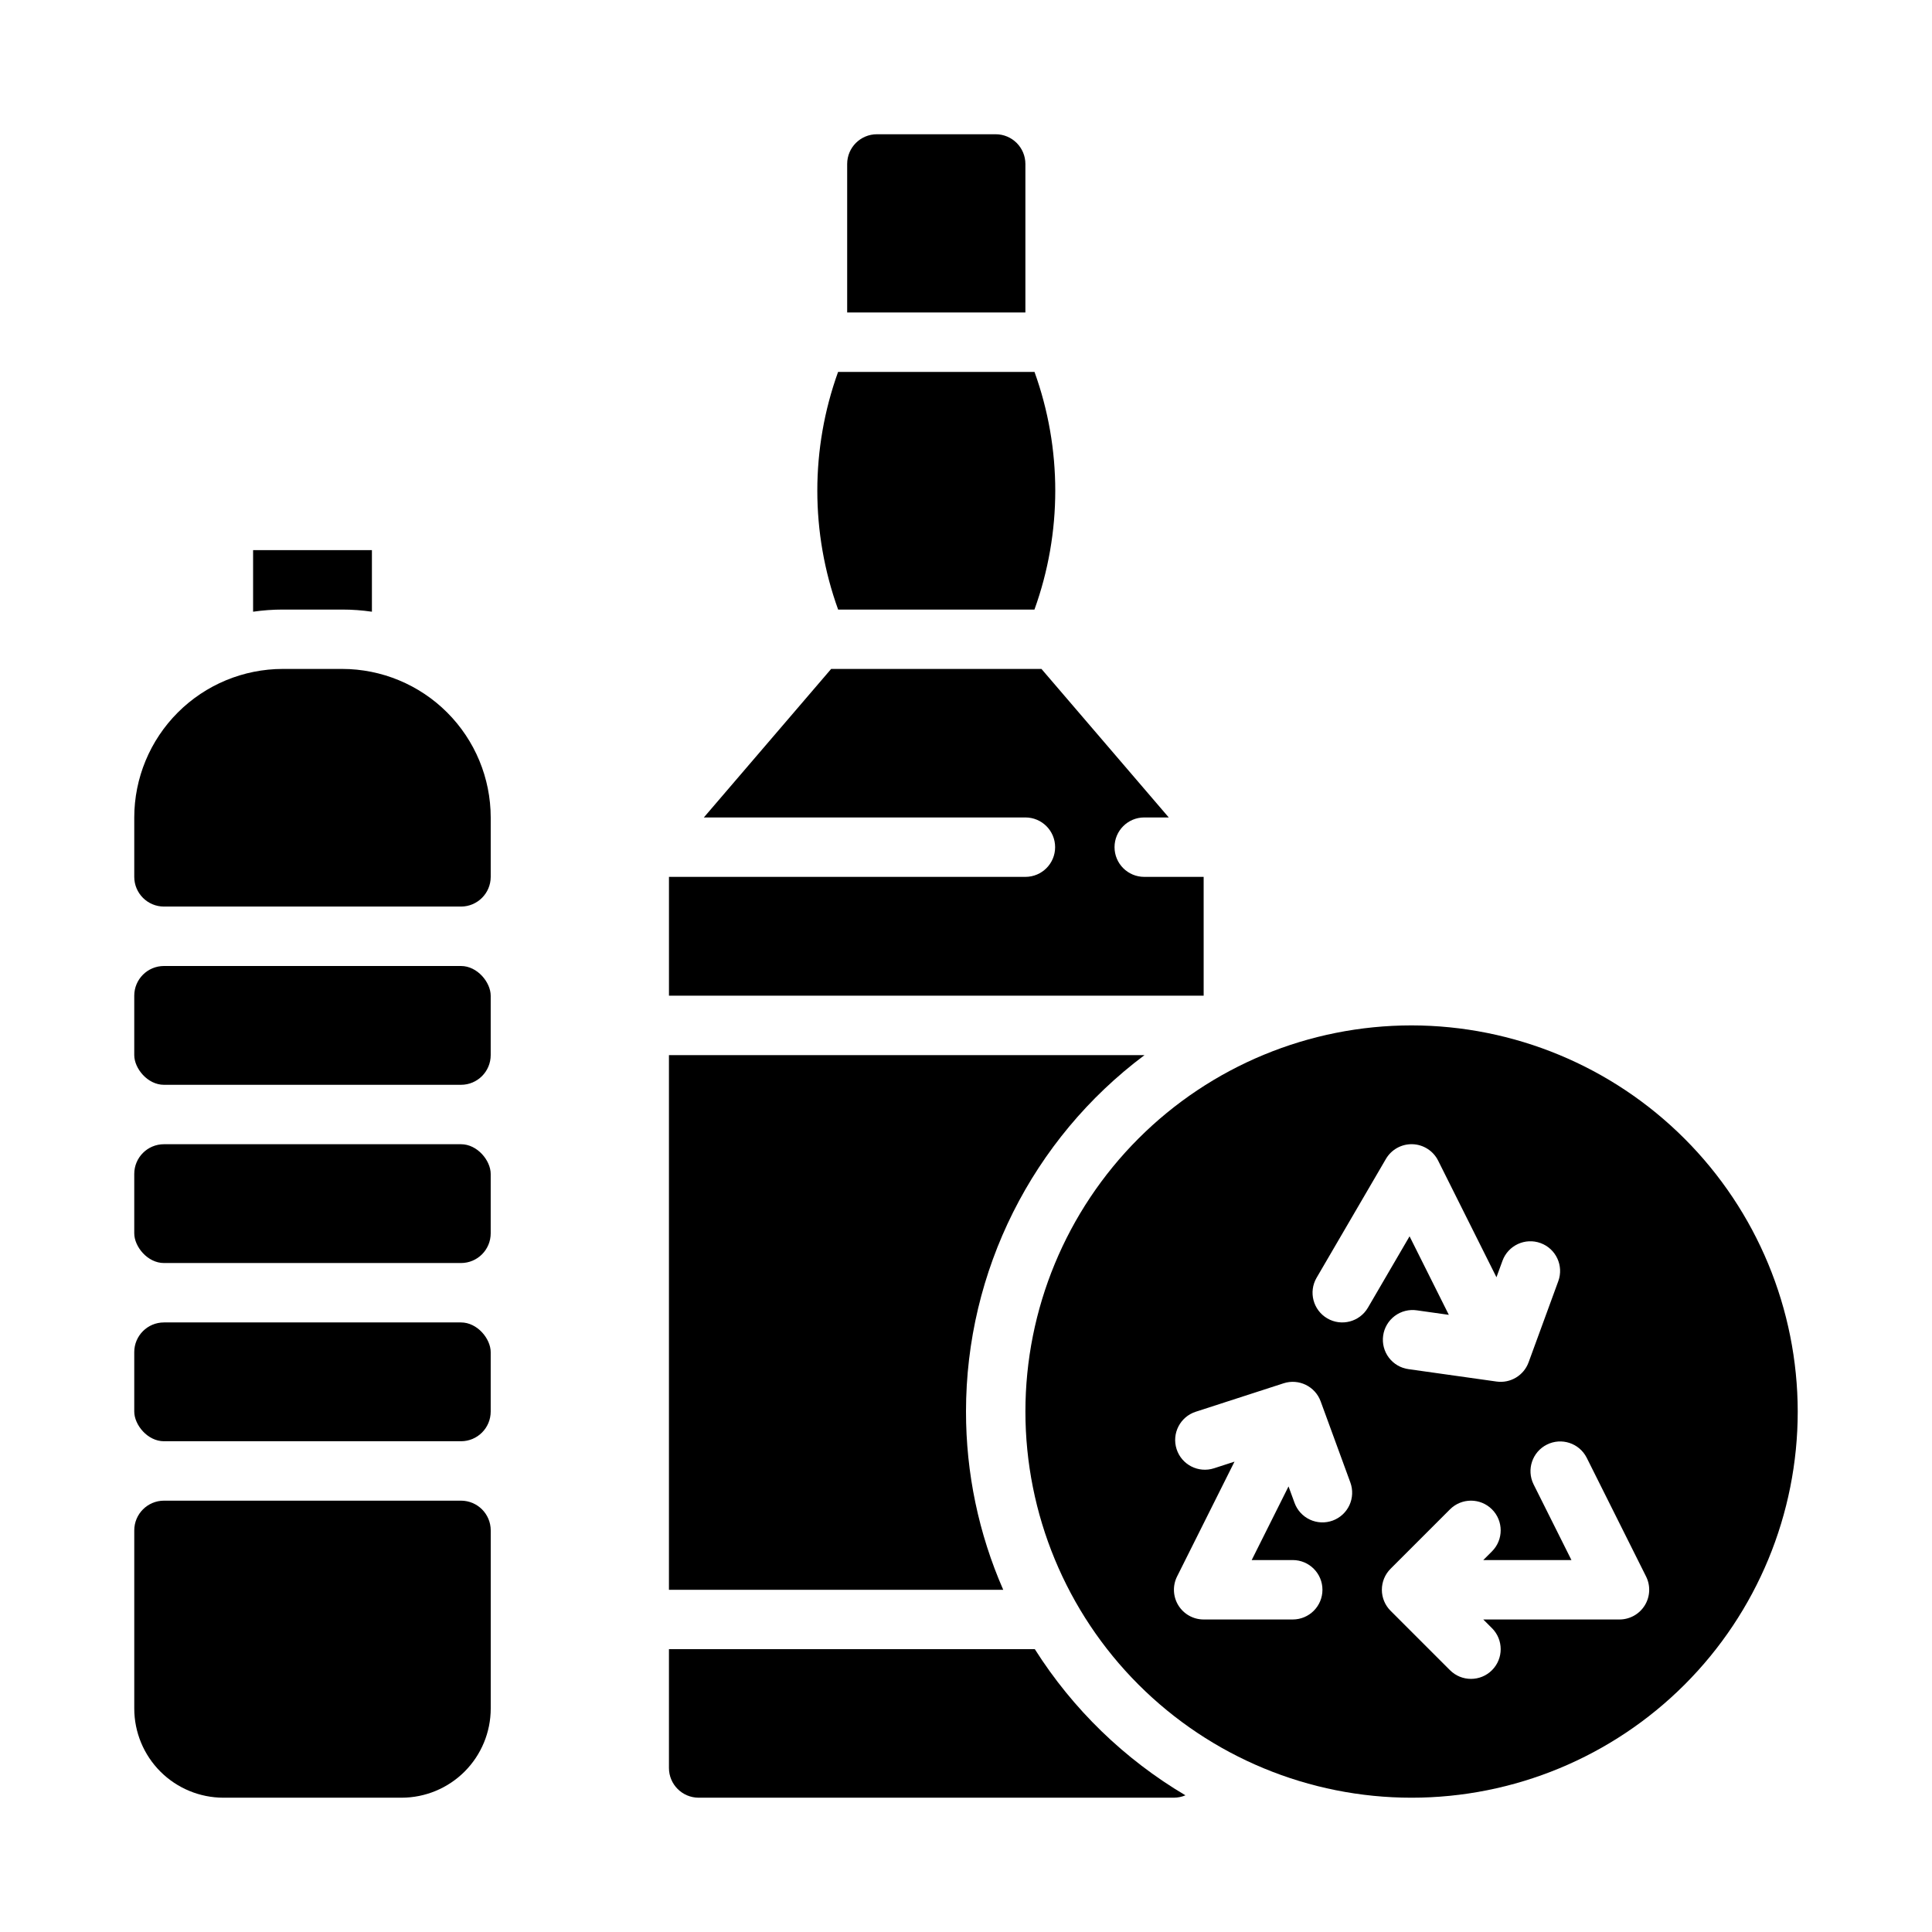
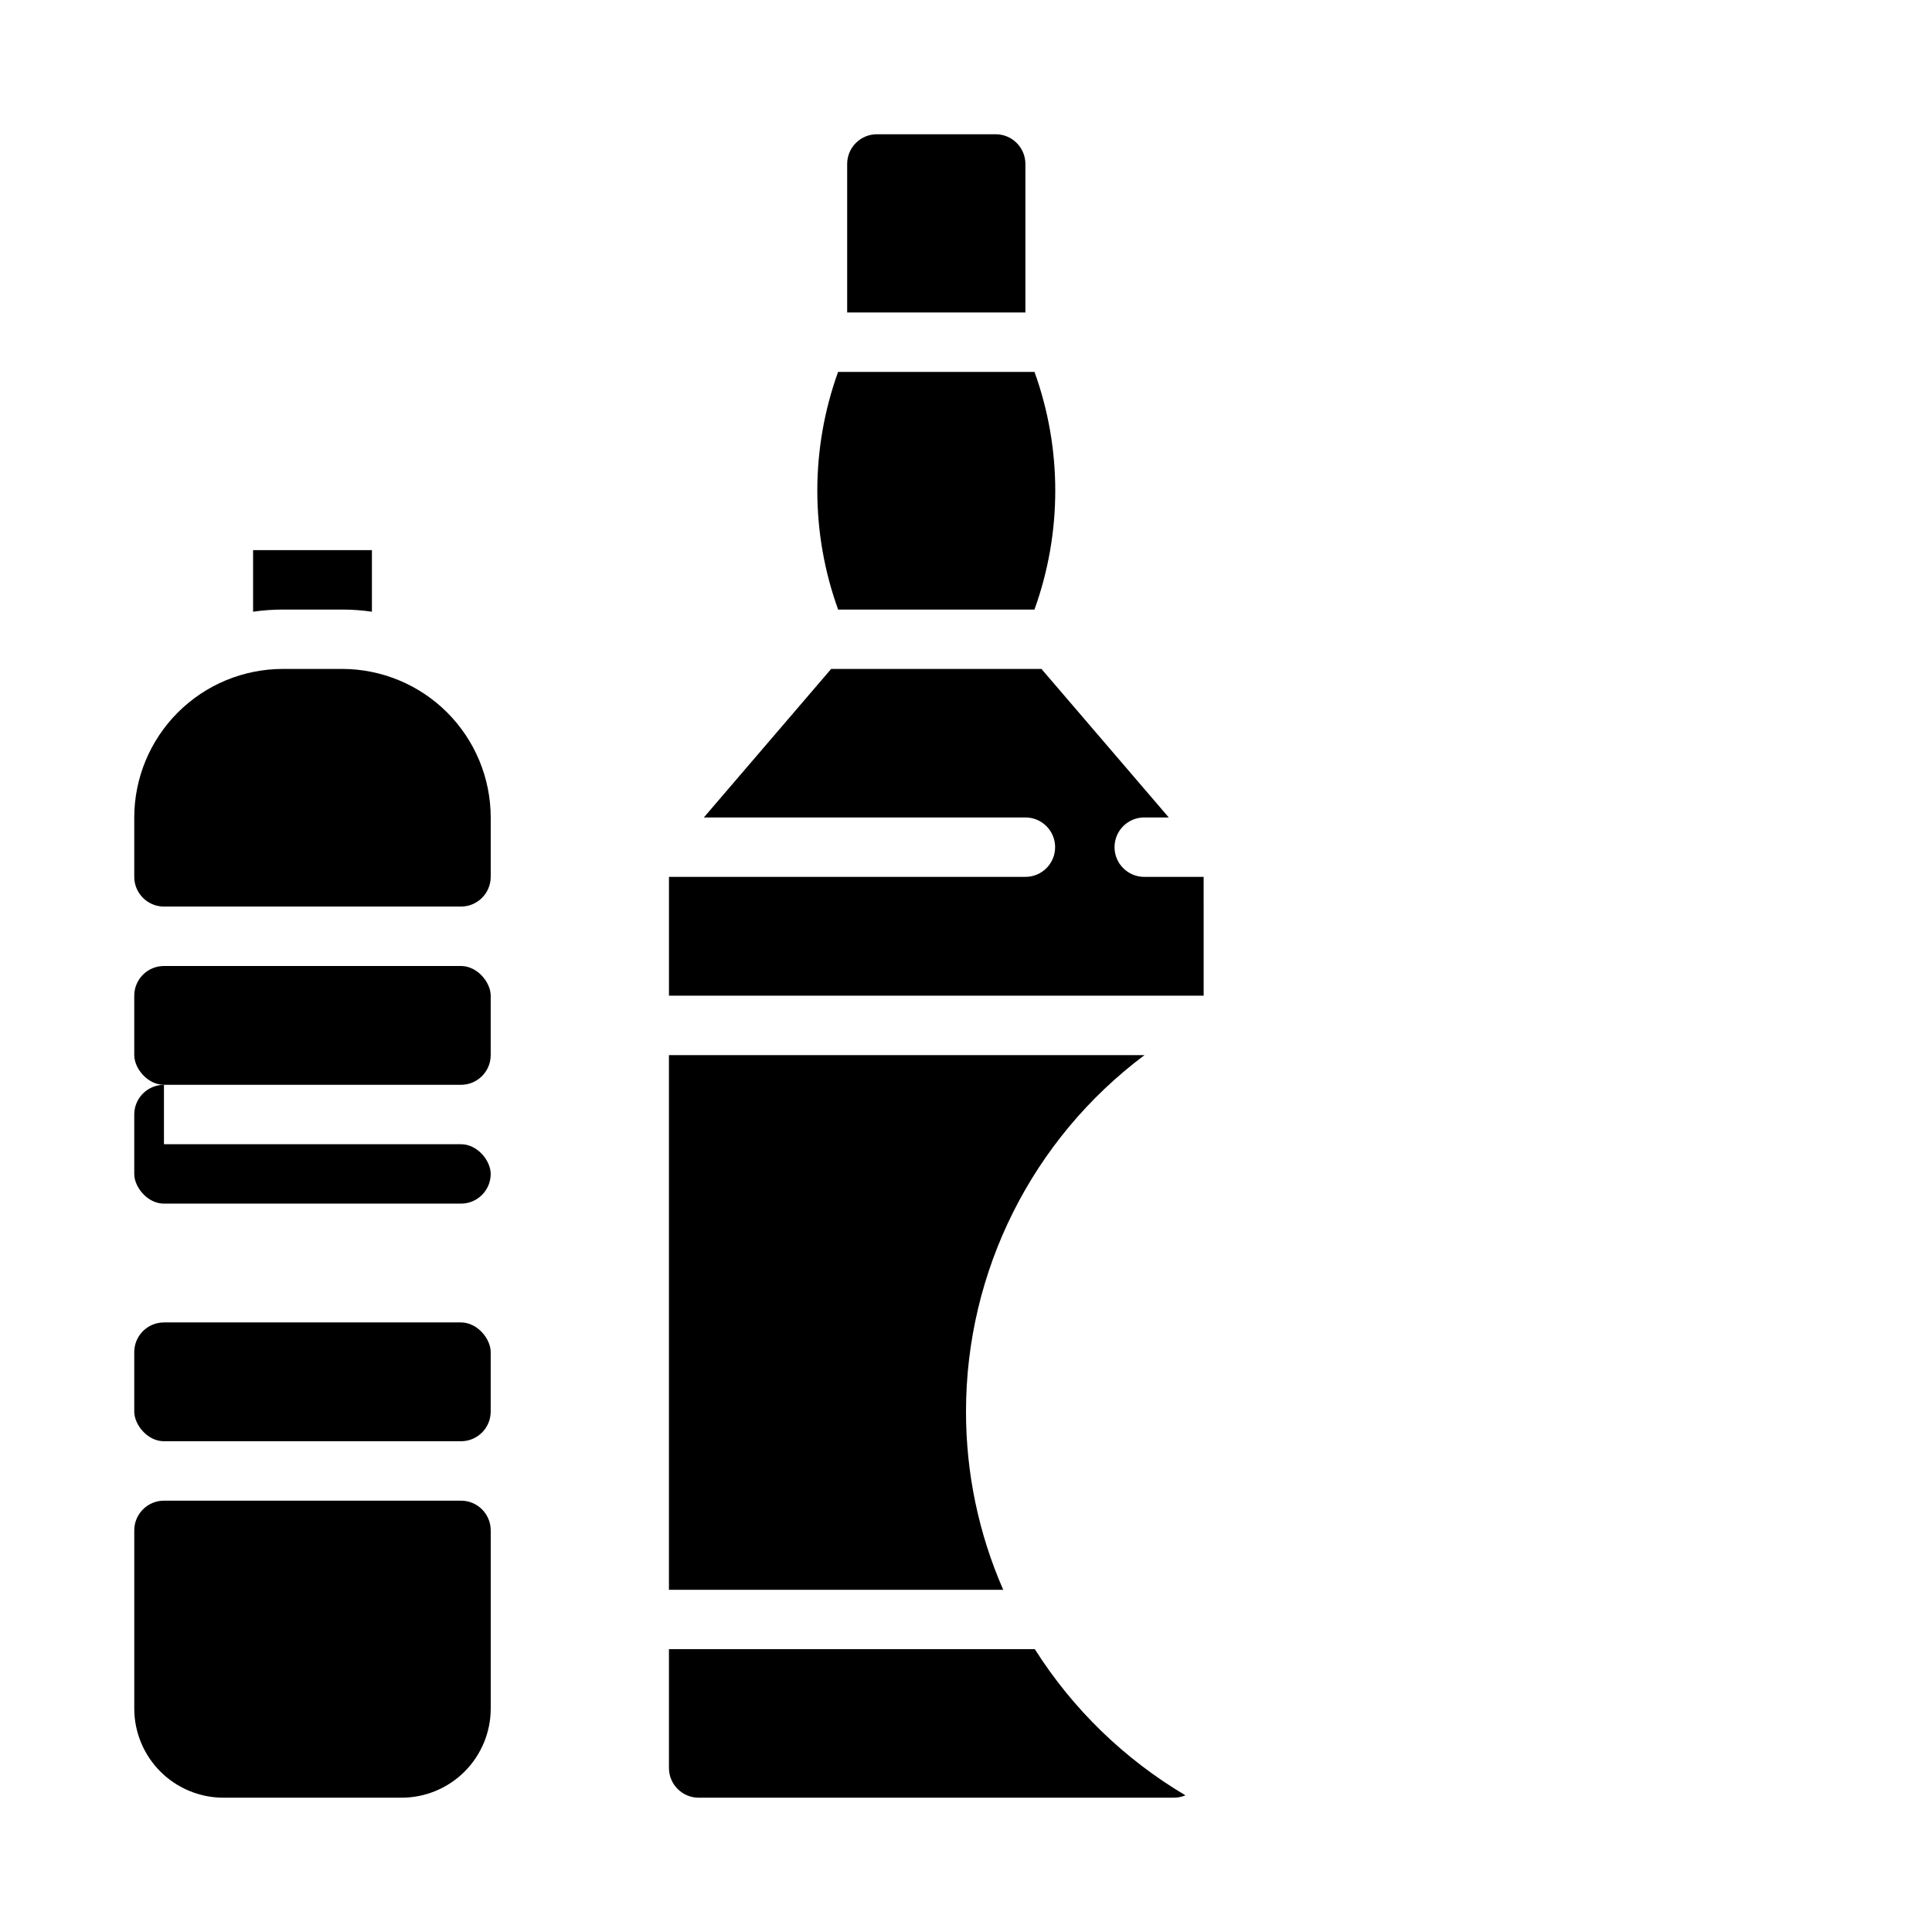
<svg xmlns="http://www.w3.org/2000/svg" fill="#000000" width="800px" height="800px" version="1.1" viewBox="144 144 512 512">
  <g>
-     <path d="m187.45 447.23h78.719c4.348 0 7.871 4.348 7.871 7.871v15.742c0 4.348-3.523 7.871-7.871 7.871h-78.719c-4.348 0-7.871-4.348-7.871-7.871v-15.742c0-4.348 3.523-7.871 7.871-7.871z" />
+     <path d="m187.45 447.23h78.719c4.348 0 7.871 4.348 7.871 7.871c0 4.348-3.523 7.871-7.871 7.871h-78.719c-4.348 0-7.871-4.348-7.871-7.871v-15.742c0-4.348 3.523-7.871 7.871-7.871z" />
    <path d="m187.45 400h78.719c4.348 0 7.871 4.348 7.871 7.871v15.742c0 4.348-3.523 7.871-7.871 7.871h-78.719c-4.348 0-7.871-4.348-7.871-7.871v-15.742c0-4.348 3.523-7.871 7.871-7.871z" />
    <path d="m187.45 384.25h78.723c4.344-0.004 7.867-3.527 7.871-7.871v-15.746c-0.012-10.434-4.164-20.438-11.543-27.816-7.379-7.379-17.383-11.531-27.816-11.543h-15.746c-10.434 0.012-20.438 4.164-27.816 11.543-7.379 7.379-11.531 17.383-11.543 27.816v15.746c0.004 4.344 3.527 7.867 7.871 7.871z" />
    <path d="m187.45 494.46h78.719c4.348 0 7.871 4.348 7.871 7.871v15.742c0 4.348-3.523 7.871-7.871 7.871h-78.719c-4.348 0-7.871-4.348-7.871-7.871v-15.742c0-4.348 3.523-7.871 7.871-7.871z" />
    <path d="m203.2 620.41h47.23c6.262-0.008 12.266-2.496 16.691-6.922 4.426-4.43 6.918-10.434 6.926-16.691v-47.234c-0.004-4.344-3.527-7.867-7.871-7.871h-78.723c-4.344 0.004-7.867 3.527-7.871 7.871v47.234c0.008 6.258 2.496 12.262 6.926 16.691 4.426 4.426 10.43 6.914 16.691 6.922z" />
    <path d="m234.69 305.54c2.633 0 5.262 0.191 7.871 0.57v-16.316h-31.488v16.316c2.606-0.379 5.238-0.57 7.871-0.57z" />
-     <path d="m518.08 415.74c-27.141 0-53.172 10.781-72.363 29.973s-29.973 45.223-29.973 72.363 10.781 53.172 29.973 72.363 45.223 29.973 72.363 29.973 53.172-10.781 72.363-29.973 29.973-45.223 29.973-72.363c-0.031-27.133-10.82-53.145-30.008-72.328-19.184-19.184-45.195-29.977-72.328-30.008zm-20.91 131.23c-1.961 0.719-4.125 0.629-6.019-0.25-1.895-0.879-3.359-2.473-4.078-4.434l-1.598-4.371-9.762 19.516h10.879c4.348 0 7.871 3.527 7.871 7.875s-3.523 7.871-7.871 7.871h-23.613c-2.731 0-5.266-1.414-6.699-3.734-1.434-2.32-1.562-5.219-0.344-7.66l15.219-30.434-5.422 1.758c-4.137 1.34-8.578-0.93-9.918-5.062-1.34-4.137 0.926-8.578 5.062-9.918l23.289-7.543c4.027-1.305 8.363 0.809 9.82 4.781l7.871 21.508c0.719 1.961 0.629 4.125-0.25 6.019-0.879 1.895-2.477 3.363-4.438 4.078zm-1.426-53.586c-3.754-2.191-5.023-7.012-2.832-10.766l18.367-31.488c1.457-2.496 4.164-3.996 7.055-3.902 2.887 0.094 5.492 1.762 6.785 4.348l15.457 30.91 1.598-4.371c1.496-4.082 6.016-6.18 10.098-4.684 4.086 1.492 6.184 6.016 4.688 10.098l-7.871 21.508v-0.004c-1.277 3.488-4.816 5.609-8.492 5.09l-23.289-3.281c-2.078-0.273-3.965-1.367-5.234-3.039-1.27-1.672-1.816-3.781-1.523-5.859 0.289-2.082 1.402-3.957 3.082-5.211 1.684-1.258 3.797-1.789 5.875-1.477l8.445 1.191-10.406-20.812-11.035 18.918c-2.191 3.754-7.012 5.023-10.766 2.832zm84.133 76.062c-1.434 2.316-3.965 3.731-6.691 3.731h-36.102l2.305 2.305h0.004c3.074 3.074 3.074 8.059 0 11.133-3.074 3.074-8.059 3.074-11.133 0l-15.742-15.742h-0.004c-1.477-1.477-2.305-3.481-2.305-5.566 0-2.09 0.828-4.09 2.305-5.566l15.746-15.746c3.074-3.074 8.059-3.074 11.133 0s3.074 8.059 0 11.133l-2.309 2.305h23.363l-10.047-20.094c-1.902-3.883-0.32-8.574 3.547-10.508 3.867-1.934 8.57-0.387 10.535 3.465l15.742 31.488c1.223 2.441 1.09 5.34-0.344 7.66z" />
    <path d="m418.14 305.54c7.348-20.348 7.356-42.625 0.016-62.977h-52.055c-7.34 20.352-7.336 42.629 0.012 62.977z" />
    <path d="m415.74 187.45c-0.004-4.344-3.527-7.867-7.871-7.871h-31.488c-4.348 0.004-7.867 3.527-7.871 7.871v39.359h47.23z" />
    <path d="m462.98 376.38h-15.746c-4.348 0-7.871-3.523-7.871-7.871 0-4.348 3.523-7.875 7.871-7.875h6.5l-33.738-39.359h-55.734l-33.738 39.359h85.223c4.348 0 7.871 3.527 7.871 7.875 0 4.348-3.523 7.871-7.871 7.871h-94.465v31.488h141.7z" />
    <path d="m418.24 581.05h-96.961v31.488c0.004 4.348 3.527 7.867 7.871 7.871h125.95c1.051-0.004 2.086-0.219 3.051-0.633-16.176-9.574-29.855-22.844-39.914-38.727z" />
    <path d="m400 518.08c0-37.184 17.531-72.191 47.309-94.465h-126.03v141.7h88.59c-6.523-14.891-9.883-30.977-9.867-47.234z" />
  </g>
</svg>